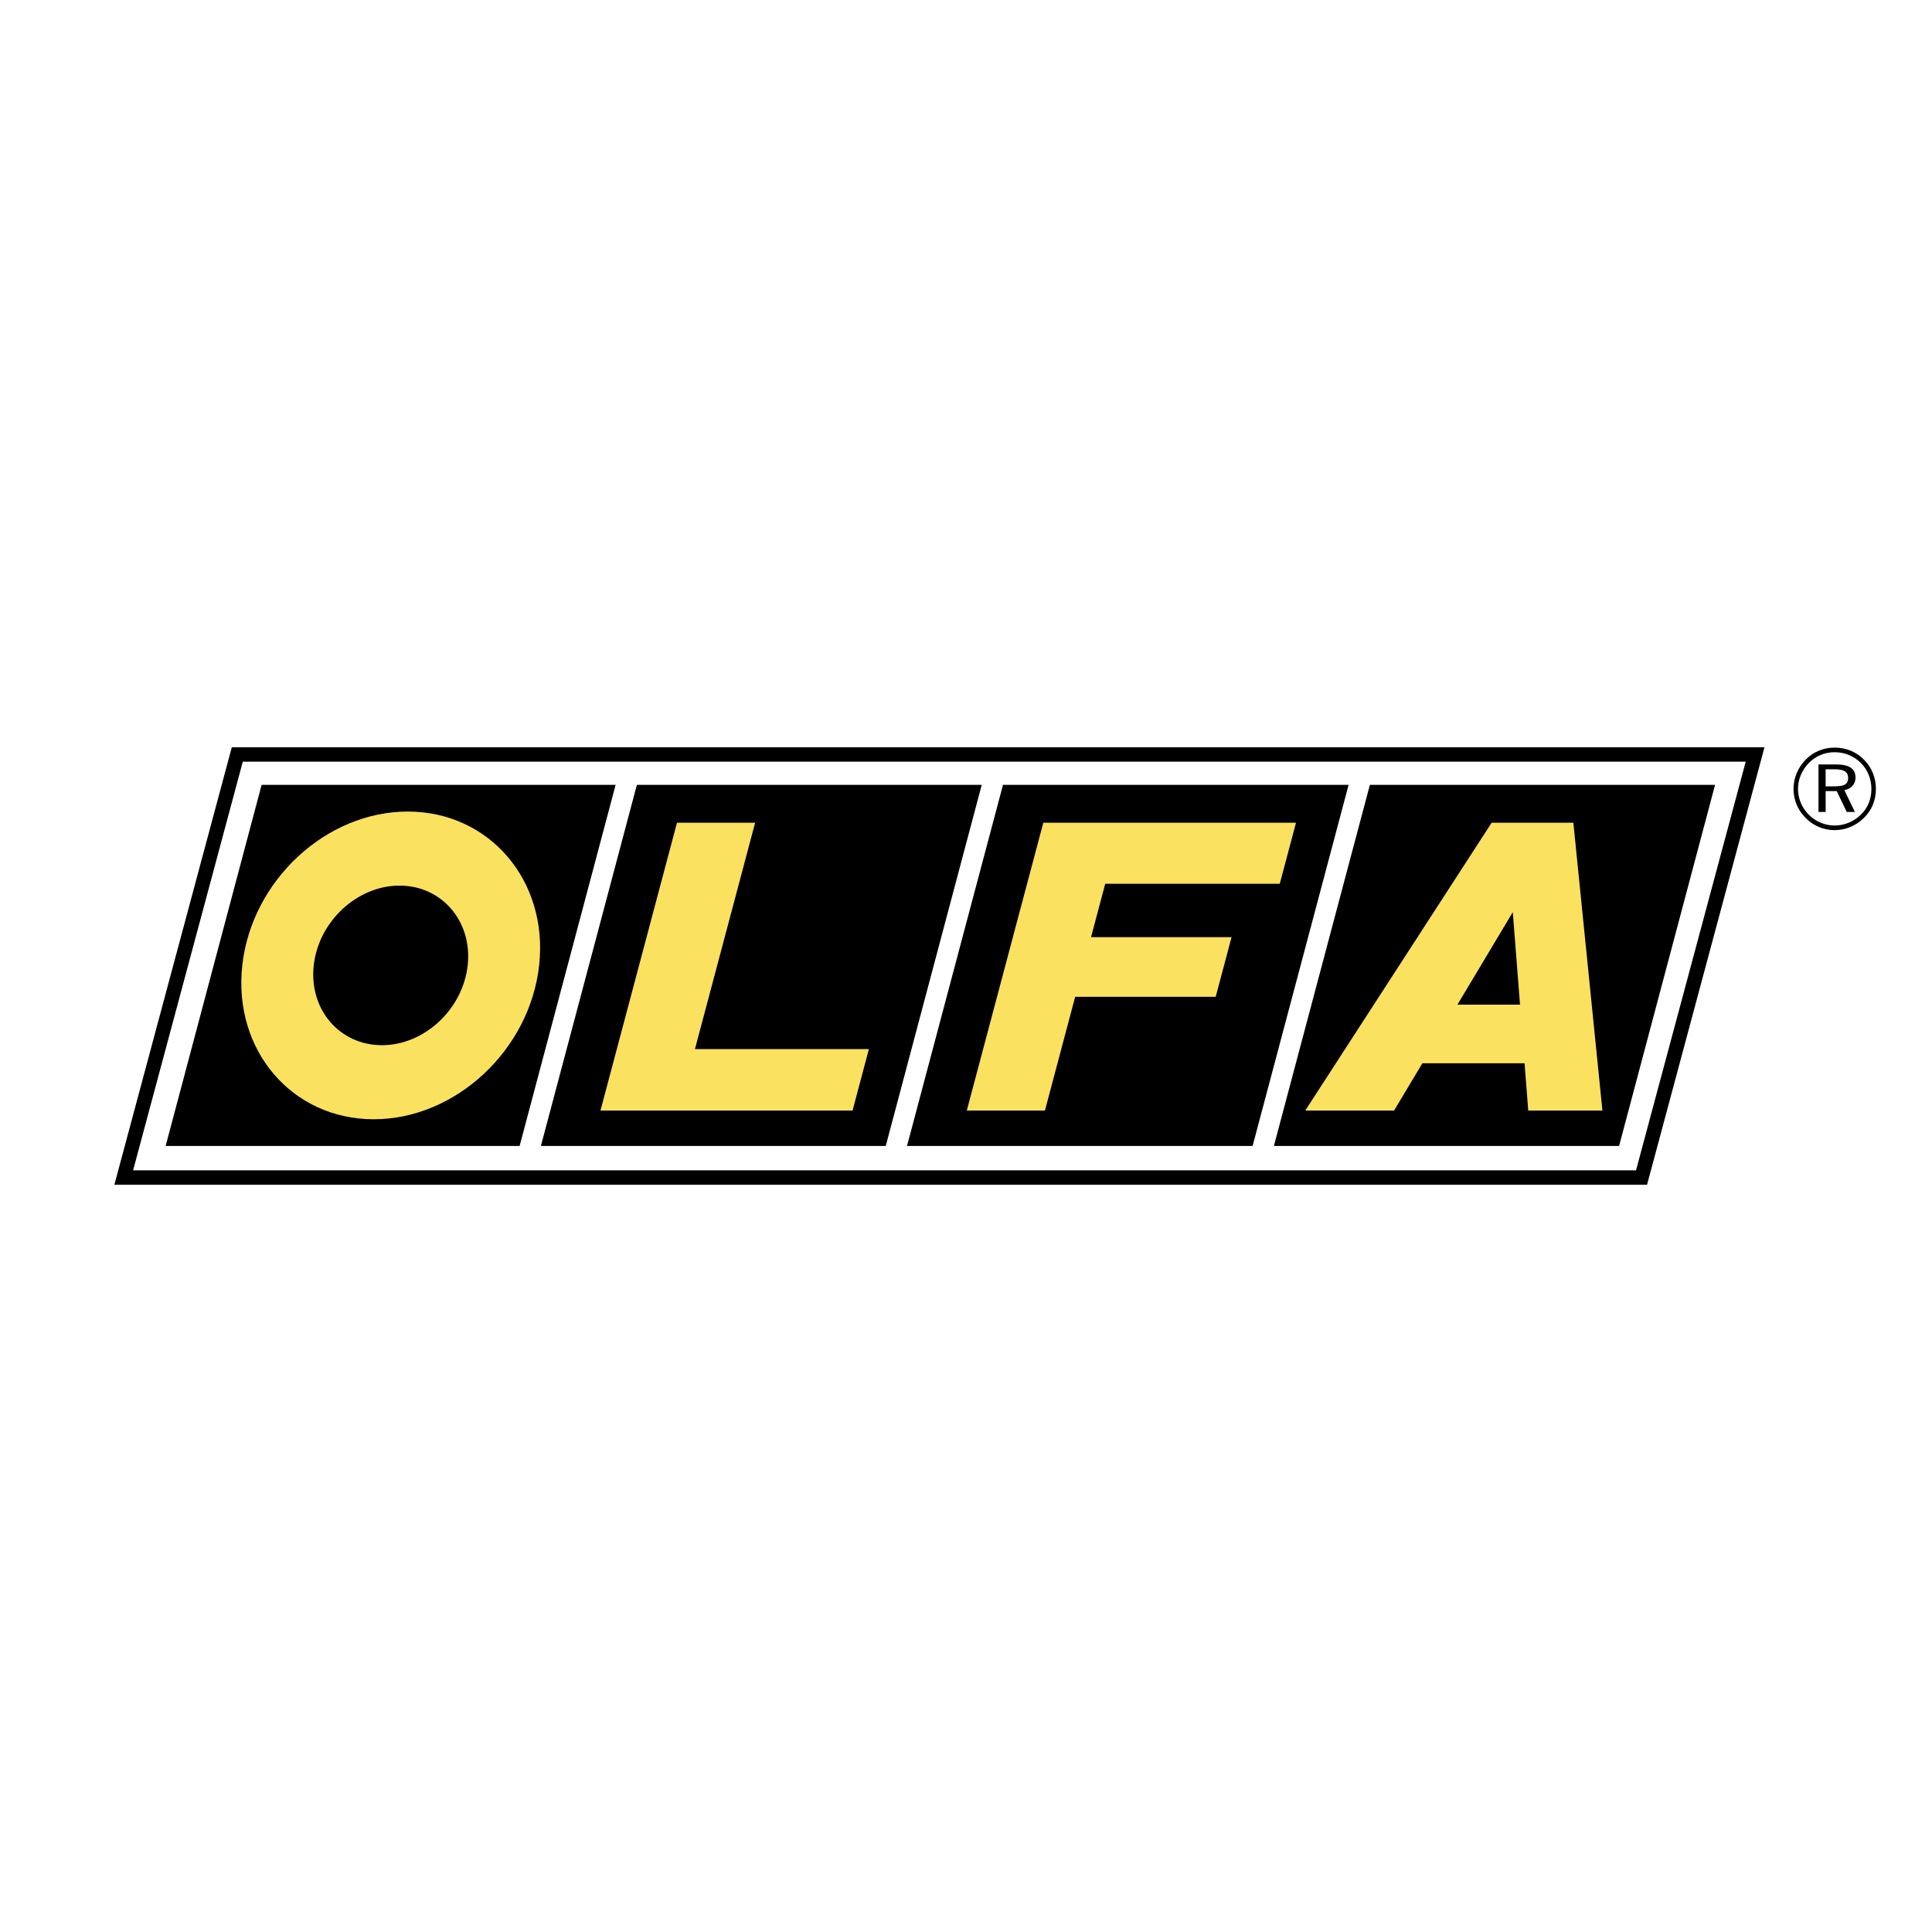
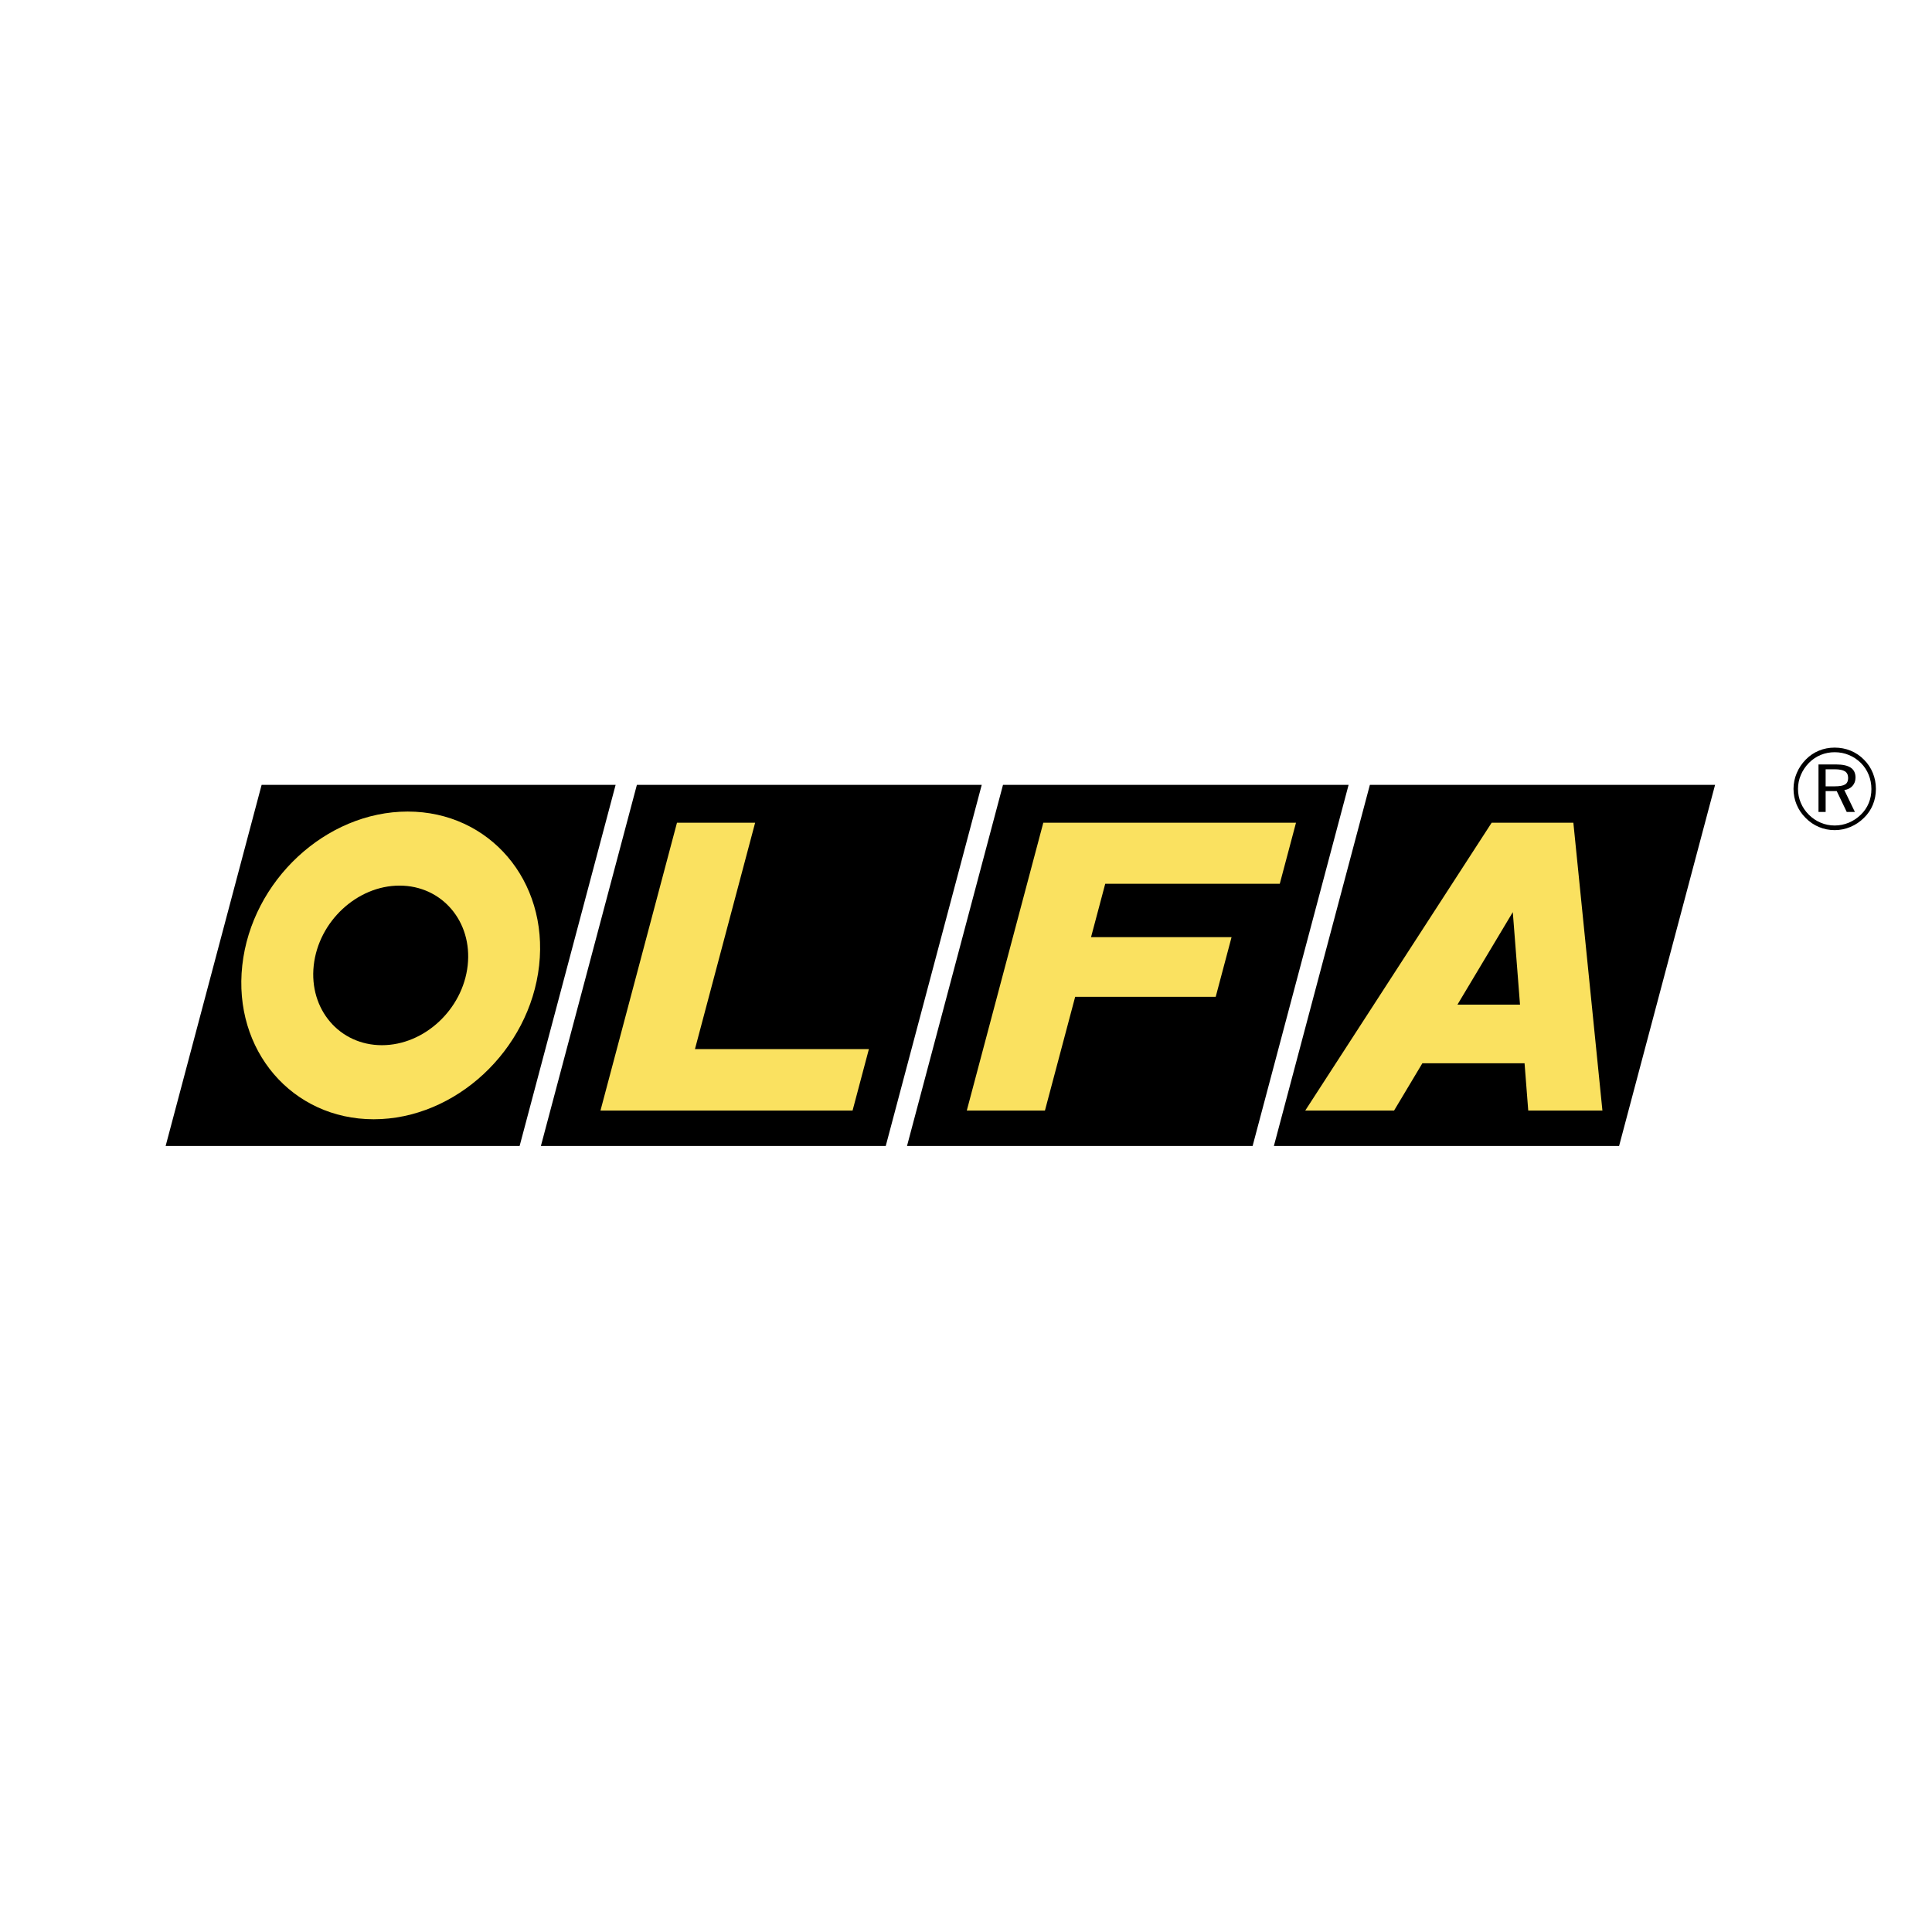
<svg xmlns="http://www.w3.org/2000/svg" version="1.0" id="Layer_1" x="0px" y="0px" width="192.756px" height="192.756px" viewBox="0 0 192.756 192.756" enable-background="new 0 0 192.756 192.756" xml:space="preserve">
  <g>
-     <polygon fill-rule="evenodd" clip-rule="evenodd" fill="#FFFFFF" points="0,0 192.756,0 192.756,192.756 0,192.756 0,0  " />
-     <path d="M23.675,74.556h151.432h0.934l-0.241,0.902l-11.33,42.21l-0.144,0.532h-0.549H12.345h-0.934l0.242-0.902l11.33-42.21   l0.143-0.532H23.675L23.675,74.556z M174.171,75.991H24.224l-10.945,40.774h149.947L174.171,75.991L174.171,75.991z" />
    <path fill-rule="evenodd" clip-rule="evenodd" d="M26.102,78.306H61.42l-9.577,36.026H16.526L26.102,78.306L26.102,78.306z    M63.542,78.306h34.406l-9.577,36.026H53.965L63.542,78.306L63.542,78.306z M100.069,78.306h34.481l-9.577,36.026h-34.48   L100.069,78.306L100.069,78.306z M136.673,78.306h34.44l-9.576,36.026h-34.441L136.673,78.306L136.673,78.306z" />
    <path fill-rule="evenodd" clip-rule="evenodd" d="M183.032,76.751h-0.888v1.702h0.888c0.5,0,0.853-0.063,1.054-0.188   c0.201-0.126,0.303-0.339,0.303-0.638c0-0.311-0.107-0.535-0.319-0.671C183.856,76.82,183.509,76.751,183.032,76.751   L183.032,76.751z M183.166,76.268c0.665,0,1.16,0.107,1.479,0.32c0.32,0.213,0.479,0.543,0.479,0.989   c0,0.333-0.102,0.612-0.303,0.836c-0.203,0.226-0.474,0.362-0.814,0.41l1.056,2.185h-0.814l-0.998-2.083h-1.106v2.083h-0.713v-4.74   H183.166L183.166,76.268z M186.71,78.721c0-0.5-0.09-0.973-0.271-1.418c-0.178-0.445-0.437-0.837-0.774-1.177   c-0.353-0.349-0.751-0.616-1.199-0.799c-0.447-0.186-0.922-0.278-1.422-0.278c-0.487,0-0.949,0.09-1.387,0.268   c-0.435,0.18-0.825,0.443-1.171,0.786c-0.354,0.362-0.626,0.767-0.816,1.213c-0.189,0.447-0.283,0.913-0.283,1.394   c0,0.483,0.092,0.945,0.277,1.386c0.187,0.441,0.453,0.838,0.802,1.188c0.351,0.349,0.747,0.615,1.19,0.799   c0.44,0.186,0.904,0.278,1.388,0.278c0.486,0,0.954-0.094,1.406-0.28c0.45-0.188,0.854-0.456,1.215-0.809   c0.342-0.332,0.601-0.715,0.778-1.146C186.622,79.695,186.71,79.228,186.71,78.721L186.71,78.721z M183.044,74.589   c0.566,0,1.102,0.103,1.602,0.309c0.501,0.207,0.943,0.506,1.328,0.899c0.382,0.381,0.675,0.822,0.878,1.322   c0.205,0.5,0.307,1.027,0.307,1.585c0,0.562-0.099,1.089-0.301,1.58c-0.199,0.49-0.494,0.926-0.884,1.307   c-0.4,0.397-0.853,0.702-1.358,0.913c-0.506,0.212-1.029,0.318-1.571,0.318c-0.553,0-1.074-0.104-1.57-0.312   c-0.496-0.207-0.939-0.51-1.328-0.906c-0.393-0.39-0.692-0.832-0.899-1.331c-0.205-0.499-0.309-1.02-0.309-1.568   c0-0.539,0.106-1.062,0.318-1.567c0.211-0.508,0.516-0.962,0.913-1.363c0.377-0.385,0.811-0.678,1.301-0.881   C181.961,74.69,182.485,74.589,183.044,74.589L183.044,74.589z" />
    <path fill-rule="evenodd" clip-rule="evenodd" fill="#FAE160" d="M148.824,82.082h8.151l2.899,28.717h-7.401l-0.367-4.719h-10.195   l-2.823,4.719h-8.863L148.824,82.082L148.824,82.082z M40.676,80.969c8.157,0,14.047,6.896,13.114,15.35s-8.348,15.35-16.504,15.35   c-8.157,0-14.047-6.896-13.114-15.35C25.105,87.864,32.519,80.969,40.676,80.969L40.676,80.969z M39.86,88.357   c4.23,0,7.285,3.576,6.801,7.961s-4.328,7.961-8.559,7.961c-4.23,0-7.285-3.576-6.801-7.961   C31.785,91.934,35.629,88.357,39.86,88.357L39.86,88.357z M67.543,82.082h7.797l-6.005,22.589h17.354l-1.628,6.128H59.91   L67.543,82.082L67.543,82.082z M104.091,82.082h25.212l-1.619,6.093h-17.415l-1.416,5.325h14.02l-1.582,5.952H107.27l-3.016,11.348   h-7.797L104.091,82.082L104.091,82.082z M150.932,91.003l0.72,9.231h-6.243L150.932,91.003L150.932,91.003z" />
  </g>
</svg>